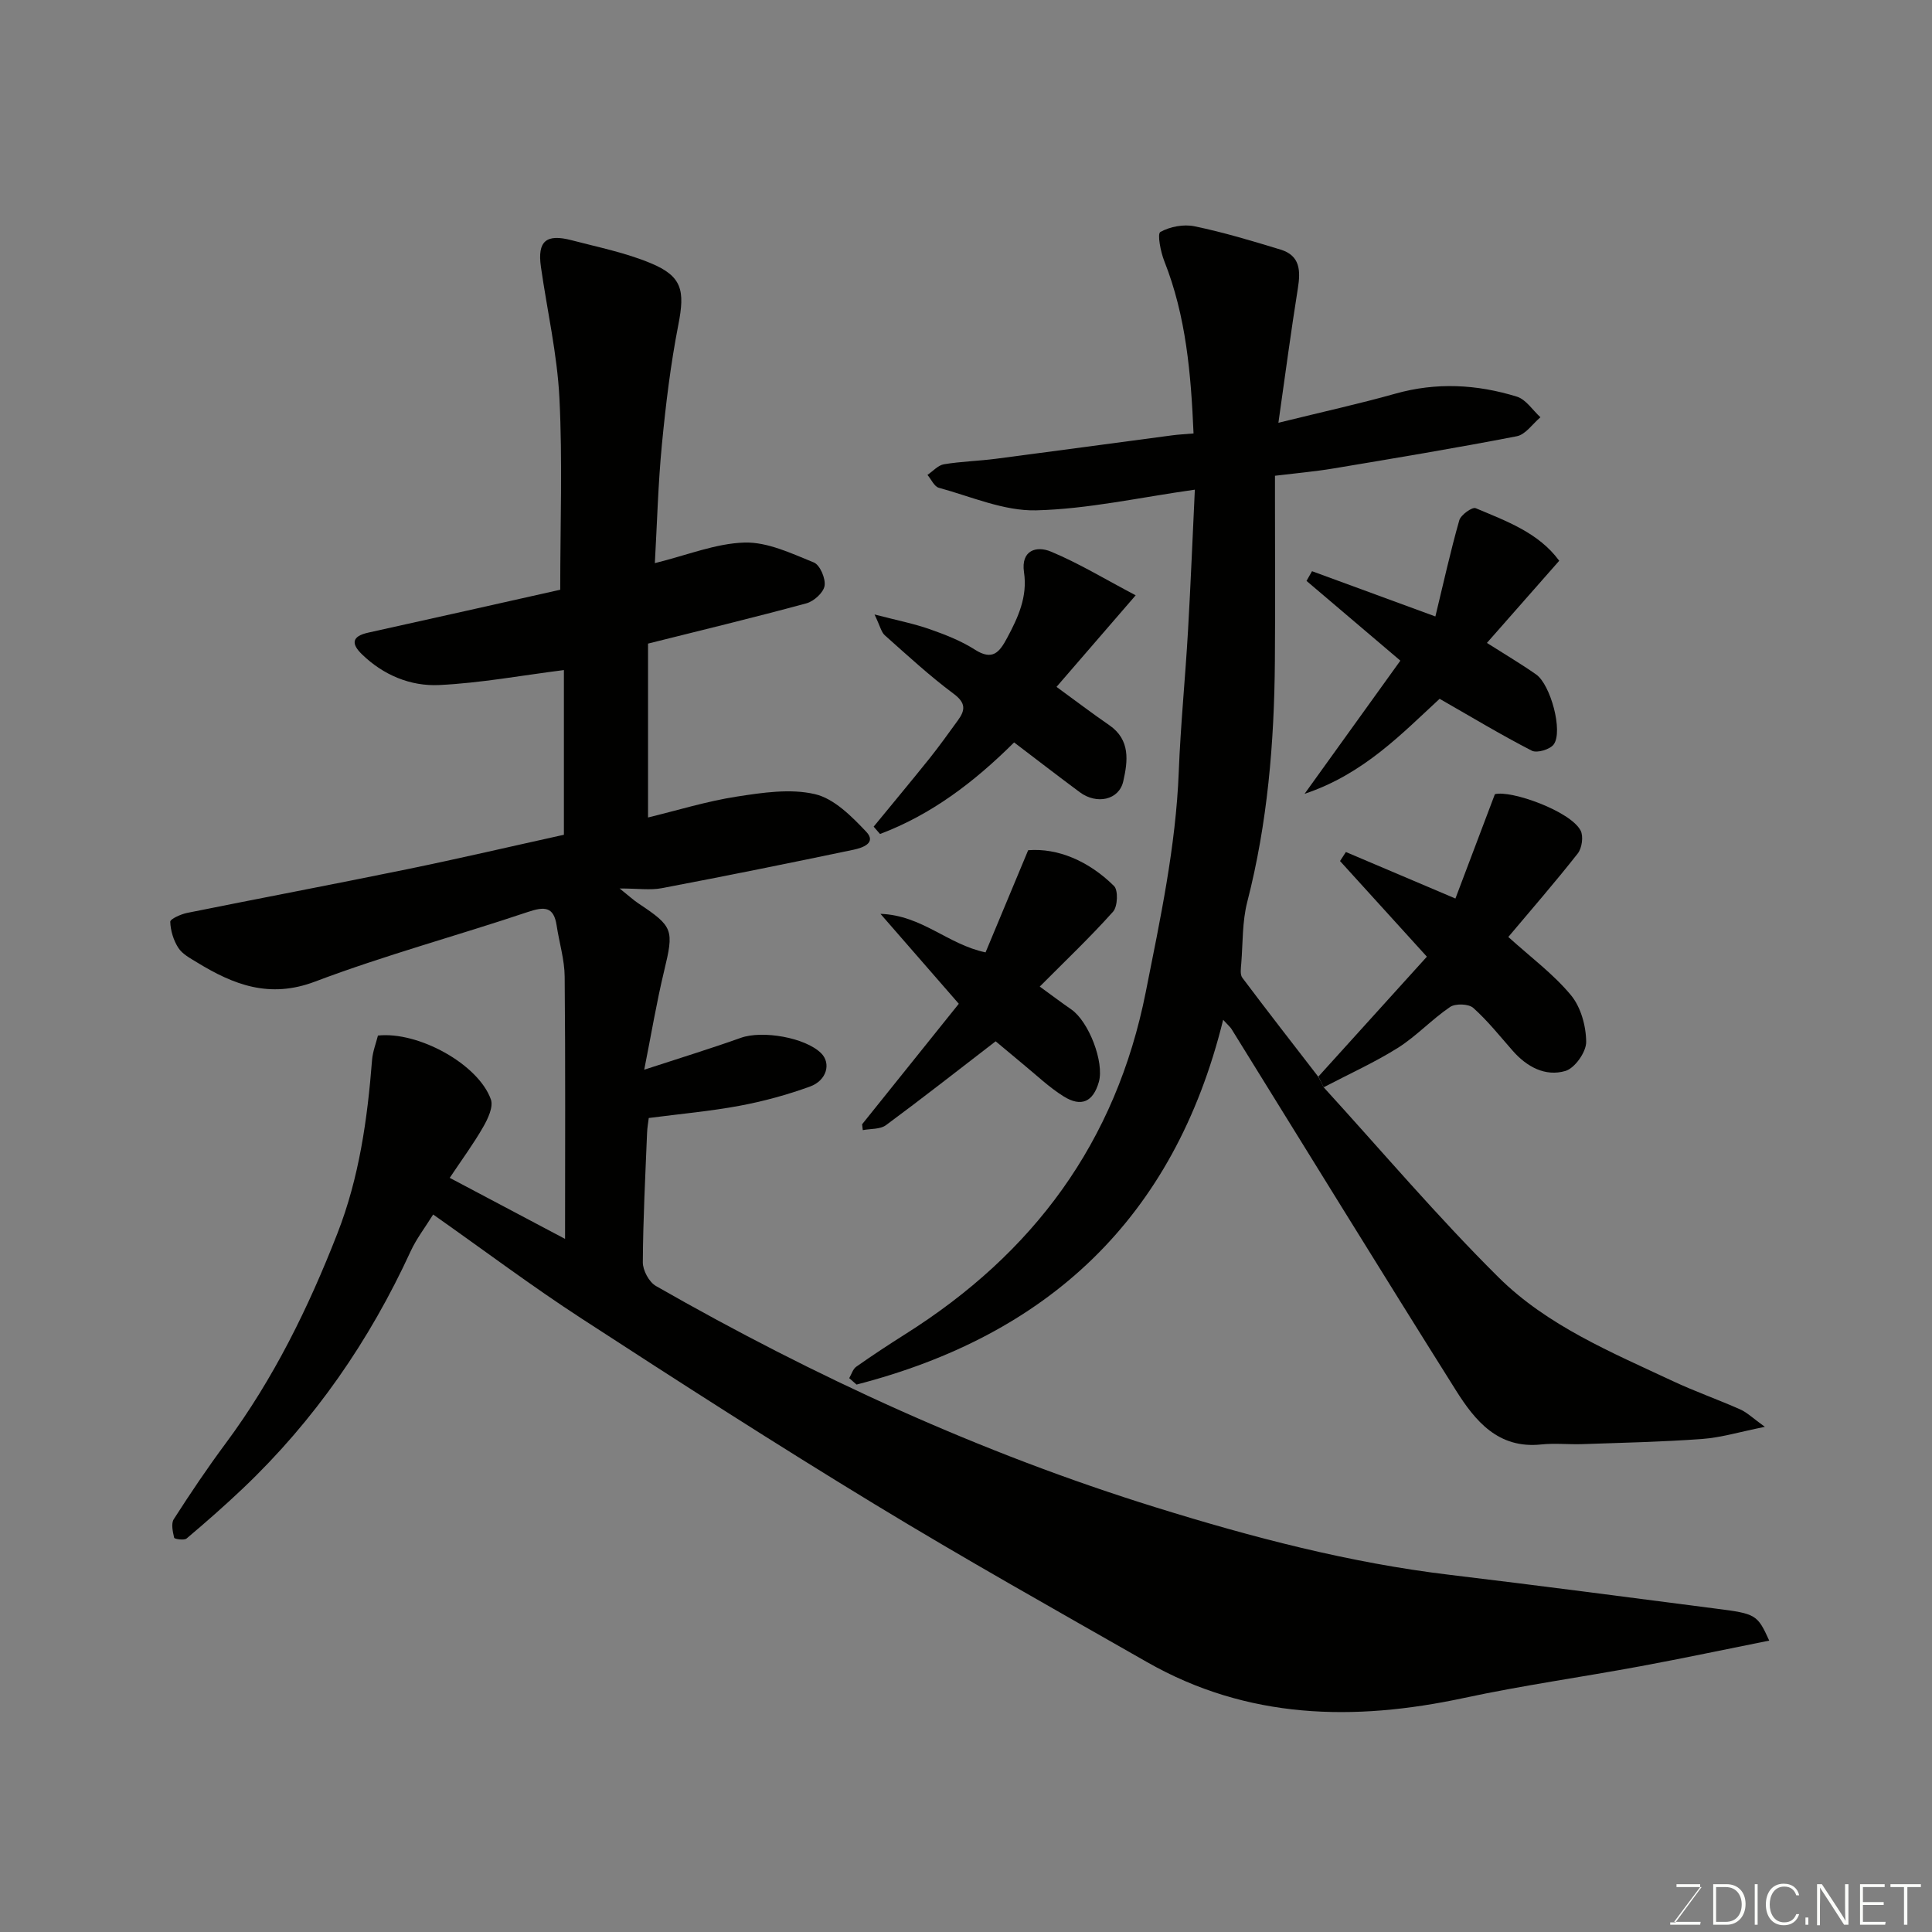
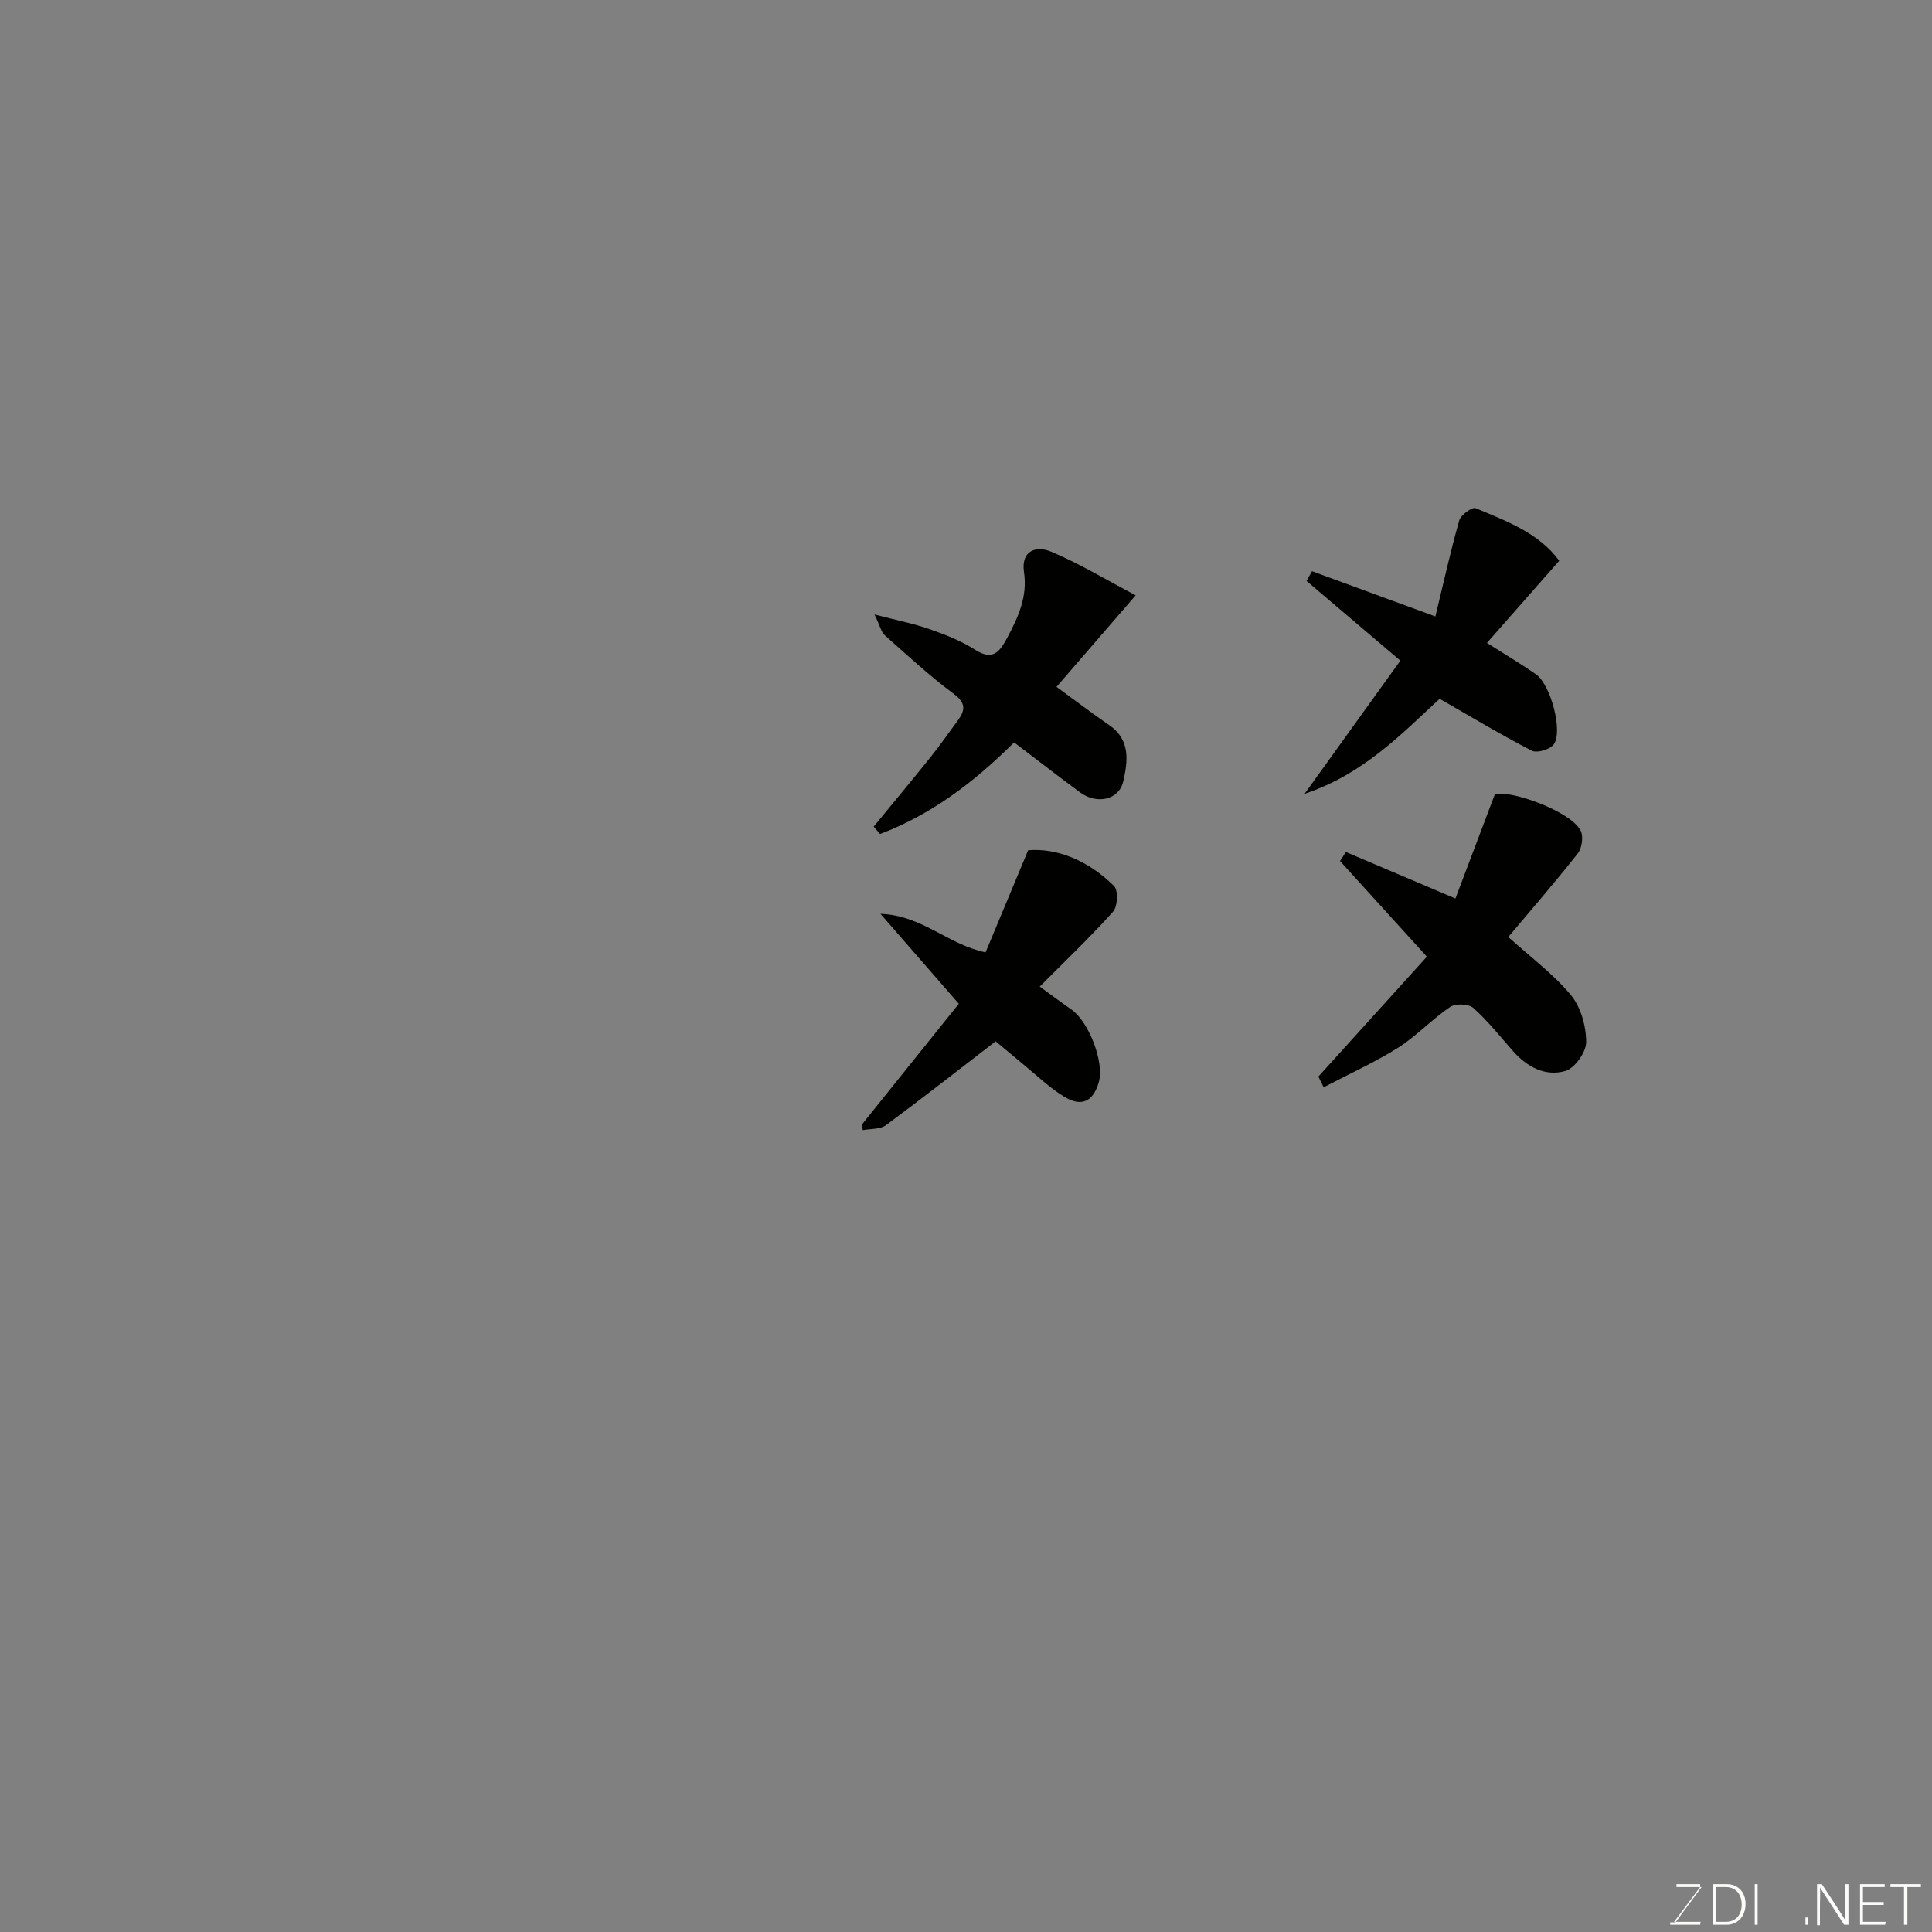
<svg xmlns="http://www.w3.org/2000/svg" enable-background="new 0 0 400 400" viewBox="0 0 400 400">
  <rect x="0" y="0" width="400" height="400" fill="#808080" stroke="none" />
-   <path d="m366.3 339.67c-9.12 1.82-17.84 3.67-26.62 5.3-12.19 2.26-24.49 3.98-36.6 6.58-22.76 4.88-44.81 4.42-65.58-7.42-18.84-10.75-37.77-21.36-56.3-32.63-20.48-12.45-40.66-25.42-60.76-38.49-10.3-6.69-20.14-14.09-30.76-21.56-1.68 2.71-3.46 5.01-4.65 7.59-8.53 18.55-19.92 35.05-34.75 49.13-3.77 3.58-7.68 7.01-11.65 10.36-.51.43-2.51.11-2.57-.15-.29-1.25-.67-2.93-.08-3.85 3.43-5.35 6.98-10.63 10.77-15.73 9.9-13.34 17.12-28.08 23.12-43.47 4.5-11.53 6.2-23.62 7.16-35.87.14-1.74.81-3.44 1.22-5.06 8.38-.9 20.78 5.93 23.38 13.22.55 1.54-.61 4-1.58 5.69-2 3.49-4.4 6.75-6.94 10.55 8.55 4.53 16.39 8.68 23.88 12.64 0-18.25.09-36.27-.08-54.29-.03-3.53-1.13-7.05-1.66-10.58-.6-4.01-2.58-3.95-5.98-2.81-14.65 4.92-29.62 8.95-44.05 14.41-9.44 3.57-16.88.65-24.47-4-1.39-.85-3-1.7-3.83-2.99-1-1.55-1.61-3.56-1.67-5.39-.02-.59 2.18-1.57 3.48-1.84 15.17-3.06 30.38-5.93 45.53-9.04 10.83-2.22 21.6-4.74 32.49-7.14 0-11.68 0-23.13 0-34.1-8.72 1.1-17.25 2.69-25.84 3.1-5.92.28-11.53-2.05-15.97-6.36-2.29-2.22-2.09-3.74 1.3-4.49 13.49-2.97 26.96-6.02 39.75-8.88 0-13.58.49-26.68-.17-39.72-.46-9.09-2.54-18.09-3.83-27.14-.75-5.3 1.06-6.89 6.36-5.5 5.49 1.44 11.14 2.57 16.35 4.74 6.57 2.72 7.13 5.68 5.74 12.78-1.6 8.17-2.6 16.48-3.4 24.77-.79 8.18-1 16.41-1.46 24.56 6.7-1.65 12.61-4.09 18.58-4.26 4.76-.13 9.71 2.25 14.33 4.12 1.27.51 2.47 3.31 2.23 4.83-.22 1.41-2.21 3.21-3.75 3.63-10.83 2.94-21.75 5.57-32.8 8.34v36c6.1-1.48 12.15-3.36 18.35-4.32 5.35-.83 11.11-1.7 16.21-.51 3.96.92 7.6 4.6 10.61 7.78 2.25 2.37-.9 3.36-2.59 3.72-13.23 2.77-26.48 5.45-39.76 7.97-2.35.45-4.86.06-8.7.06 2.01 1.61 2.9 2.44 3.9 3.1 7.24 4.81 7.36 5.46 5.3 14.02-1.55 6.44-2.64 13-4.11 20.4 7.42-2.43 13.76-4.37 20.01-6.6 4.45-1.59 13.34-.07 16.62 3.19 2.08 2.07 1.2 5.62-2.31 6.9-4.71 1.71-9.61 3.05-14.53 3.97-6.11 1.14-12.33 1.69-18.85 2.54-.1.85-.31 1.95-.35 3.07-.36 8.93-.83 17.86-.88 26.8-.01 1.67 1.29 4.1 2.71 4.91 32.94 18.83 67.26 34.58 103.55 45.85 19.93 6.19 40.07 11.48 60.87 13.96 18.37 2.2 36.71 4.62 55.06 6.99 8.31 1.05 8.57 1.25 11.02 6.62z" fill="#010100" />
-   <path d="m274.05 225.11c12.03 13.18 23.58 26.83 36.24 39.38 10.07 9.98 23.34 15.5 36.07 21.46 4.56 2.14 9.34 3.81 13.95 5.86 1.41.63 2.58 1.79 5.09 3.6-5.23 1.05-9.06 2.22-12.95 2.51-8.25.61-16.53.78-24.8 1.07-2.85.1-5.73-.23-8.56.07-8.91.94-13.67-4.87-17.66-11.21-15.63-24.85-31-49.87-46.47-74.82-.23-.37-.59-.65-1.72-1.89-10.18 41.32-36.47 65.35-75.9 75.52-.51-.44-1.01-.89-1.52-1.33.47-.8.76-1.87 1.45-2.36 3.34-2.35 6.76-4.6 10.21-6.78 26.46-16.69 43.57-39.67 49.75-70.86 3-15.12 6.22-30.1 6.82-45.55.38-9.71 1.35-19.4 1.91-29.11.56-9.73.95-19.48 1.42-29.29-11.46 1.61-22.14 4.02-32.87 4.28-6.68.16-13.46-2.86-20.13-4.67-.96-.26-1.58-1.75-2.36-2.67 1.14-.76 2.19-2 3.42-2.2 3.56-.59 7.2-.67 10.78-1.14 12.17-1.58 24.32-3.24 36.48-4.85 1.28-.17 2.57-.23 4.41-.39-.53-12.31-1.53-24.26-6.06-35.69-.76-1.92-1.48-5.65-.81-6.02 1.99-1.11 4.82-1.65 7.07-1.18 6.02 1.25 11.94 3.03 17.83 4.83 4.06 1.24 4.15 4.39 3.57 8.01-1.42 8.85-2.59 17.75-4.03 27.84 9.23-2.28 16.77-3.93 24.19-6.02 8.51-2.4 16.9-1.95 25.18.61 1.89.58 3.27 2.8 4.88 4.27-1.62 1.36-3.08 3.58-4.9 3.93-12.63 2.45-25.33 4.56-38.02 6.68-3.73.62-7.5.95-12.04 1.5v4.45c0 11.33.07 22.67-.02 34-.13 16.8-1.51 33.44-5.72 49.79-1.05 4.09-.9 8.49-1.24 12.75-.08.98-.28 2.27.22 2.94 5.16 6.88 10.46 13.67 15.71 20.48.4.72.76 1.46 1.13 2.2z" fill="#010100" />
  <path d="m274.05 225.11c-.36-.74-.73-1.48-1.09-2.22 7.48-8.27 14.96-16.54 22.46-24.82-6.4-7.05-12.19-13.42-17.98-19.8.4-.62.81-1.25 1.21-1.87 7.27 3.09 14.54 6.18 22.68 9.63 2.66-7.04 5.27-13.94 8.17-21.6 3.3-.89 15.65 3.49 17.75 7.53.62 1.2.28 3.63-.59 4.74-4.73 6.02-9.76 11.79-14.38 17.29 4.64 4.2 9.33 7.67 12.96 12.04 2.06 2.48 3.14 6.4 3.16 9.69.02 2.08-2.35 5.44-4.3 6.01-4.15 1.22-7.97-.84-10.89-4.16-2.67-3.03-5.19-6.22-8.18-8.89-.96-.86-3.69-.95-4.8-.2-3.78 2.56-6.96 6.03-10.8 8.46-4.92 3.08-10.25 5.48-15.38 8.17z" fill="#010100" />
  <path d="m209.96 153.71c-8.35 8.3-17.2 14.98-27.76 18.96-.44-.51-.88-1.01-1.32-1.52 3.86-4.71 7.76-9.38 11.57-14.13 2.04-2.55 3.93-5.22 5.86-7.86 1.53-2.09 1.72-3.59-.84-5.5-5-3.72-9.61-7.98-14.28-12.13-.73-.65-.96-1.88-2.13-4.31 4.73 1.23 8.17 1.9 11.44 3.05 3.22 1.13 6.49 2.41 9.34 4.23 3.68 2.35 5.09.54 6.69-2.45 2.29-4.28 4.23-8.53 3.48-13.57-.68-4.61 2.63-5.5 5.54-4.29 5.8 2.41 11.23 5.72 17.58 9.06-5.93 6.86-11.11 12.86-16.39 18.96 4.03 2.94 7.41 5.51 10.91 7.92 4.44 3.05 3.85 7.48 2.91 11.63-.87 3.88-5.49 4.87-9 2.26-4.45-3.3-8.85-6.7-13.6-10.31z" fill="#010100" />
  <path d="m322.82 116.1c-5.35 6.07-10.17 11.55-14.97 17.01 3.89 2.47 7.13 4.38 10.19 6.53 3 2.11 5.6 11.76 3.65 14.47-.75 1.05-3.46 1.86-4.53 1.32-6.29-3.23-12.36-6.89-19.1-10.75-7.61 6.98-15.64 15.57-27.96 19.67 7.03-9.78 13.25-18.42 19.83-27.57-7.01-5.95-13.22-11.23-19.43-16.51.38-.67.76-1.34 1.14-2.01 8.21 3.01 16.42 6.02 25.54 9.37 1.72-7.1 3.14-13.56 4.95-19.91.32-1.13 2.69-2.8 3.38-2.51 6.39 2.69 13.06 5.09 17.31 10.89z" fill="#010100" />
  <path d="m206.14 215.59c-7.88 6.07-15.22 11.83-22.72 17.37-1.2.88-3.18.71-4.79 1.02-.05-.4-.09-.81-.14-1.21 6.53-8.13 13.05-16.27 20.02-24.95-5.09-5.85-10.13-11.63-16.22-18.62 8.63.31 13.91 6.33 21.76 7.98 2.75-6.6 5.57-13.36 8.82-21.15 6.07-.49 12.5 2.18 17.78 7.41.89.88.75 4.25-.2 5.31-4.72 5.28-9.87 10.17-15.18 15.51 2.8 2.03 4.61 3.41 6.49 4.7 3.66 2.5 6.91 10.97 5.74 15.06-1.17 4.08-3.6 5.27-7.28 2.98-3.03-1.89-5.66-4.43-8.45-6.71-2.03-1.68-4.03-3.37-5.63-4.7z" fill="#010100" />
  <g fill="#fbfcfa">
    <path d="m346.9 398 5.4-7.3h-5.2v-.6h4.9v.6l-5.4 7.2h5.5l-.1.6h-6.2v-.5z" />
    <path d="m354.7 390.1h2.8c2.3 0 3.9 1.6 3.9 4.1s-1.6 4.3-3.9 4.3h-2.8zm.6 7.8h2c2.2 0 3.3-1.6 3.3-3.6 0-1.8-1-3.6-3.3-3.6h-2z" />
    <path d="m363.9 390.1v8.4h-.6v-8.4z" />
-     <path d="m372.5 396.3c-.4 1.3-1.4 2.3-3.2 2.3-2.4 0-3.7-1.9-3.7-4.3 0-2.3 1.2-4.3 3.7-4.3 1.8 0 2.9 1 3.2 2.4h-.6c-.4-1.1-1.1-1.8-2.5-1.8-2.1 0-3 1.9-3 3.7s.9 3.7 3 3.7c1.4 0 2.1-.7 2.5-1.7z" />
    <path d="m373.8 398.5v-1.5h.6v1.5z" />
    <path d="m376.2 398.5v-8.4h1c1.3 2 4.4 6.6 4.9 7.6-.1-1.2-.1-2.4-.1-3.8v-3.8h.7v8.4h-.9c-1.2-1.9-4.4-6.8-5-7.7.1 1.1 0 2.3 0 3.9v3.9h-.6z" />
    <path d="m390 394.4h-4.3v3.5h4.7l-.1.6h-5.2v-8.4h5.1v.6h-4.5v3.1h4.3z" />
    <path d="m394.2 390.7h-2.8v-.6h6.3v.6h-2.8v7.8h-.7z" />
  </g>
</svg>